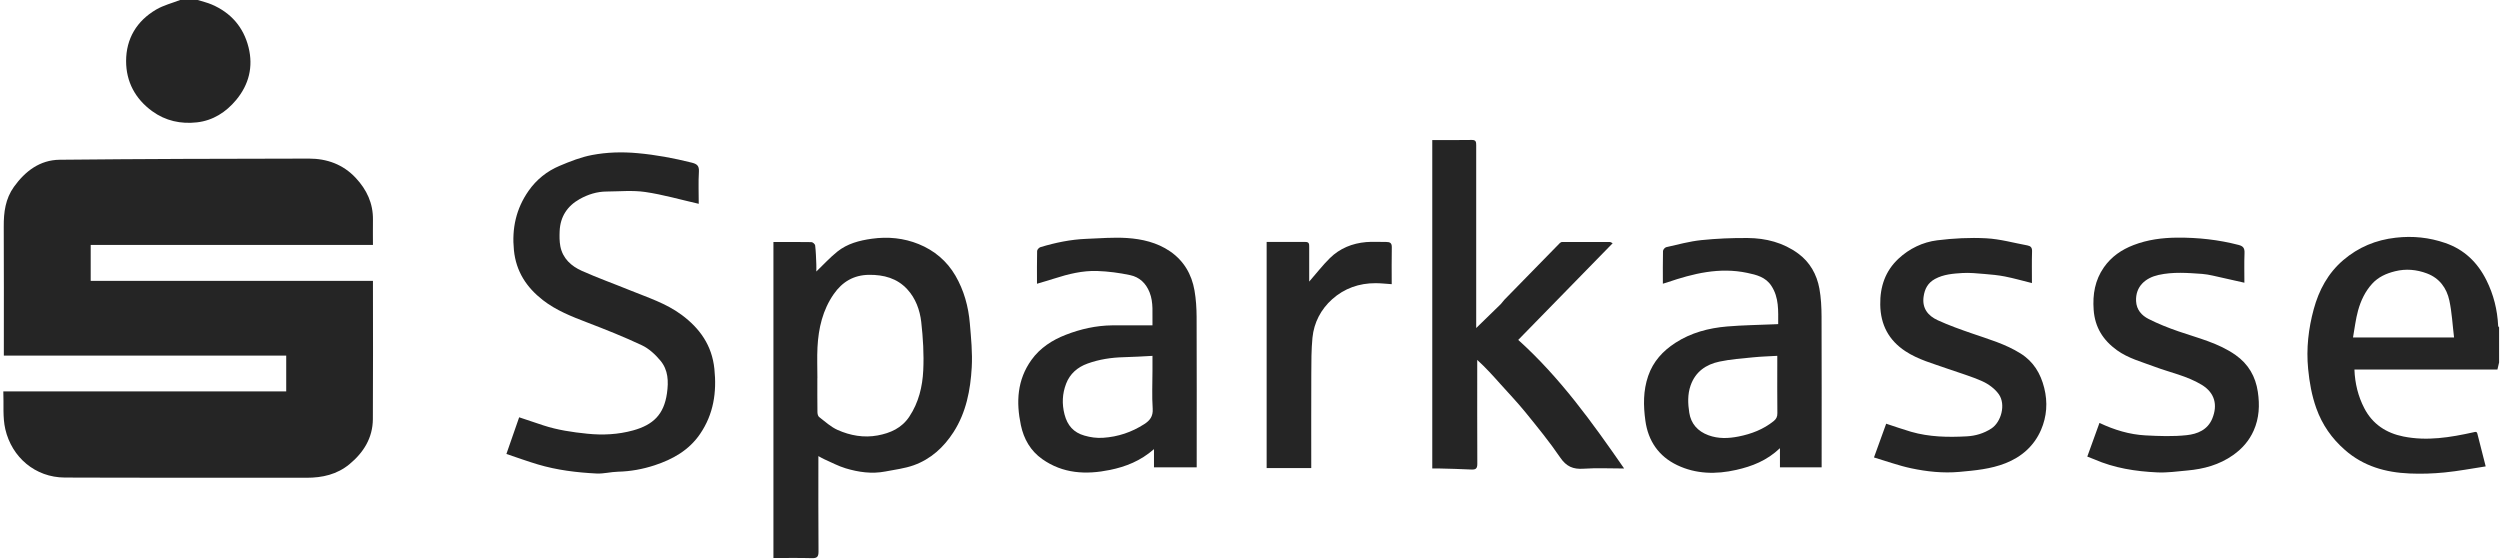
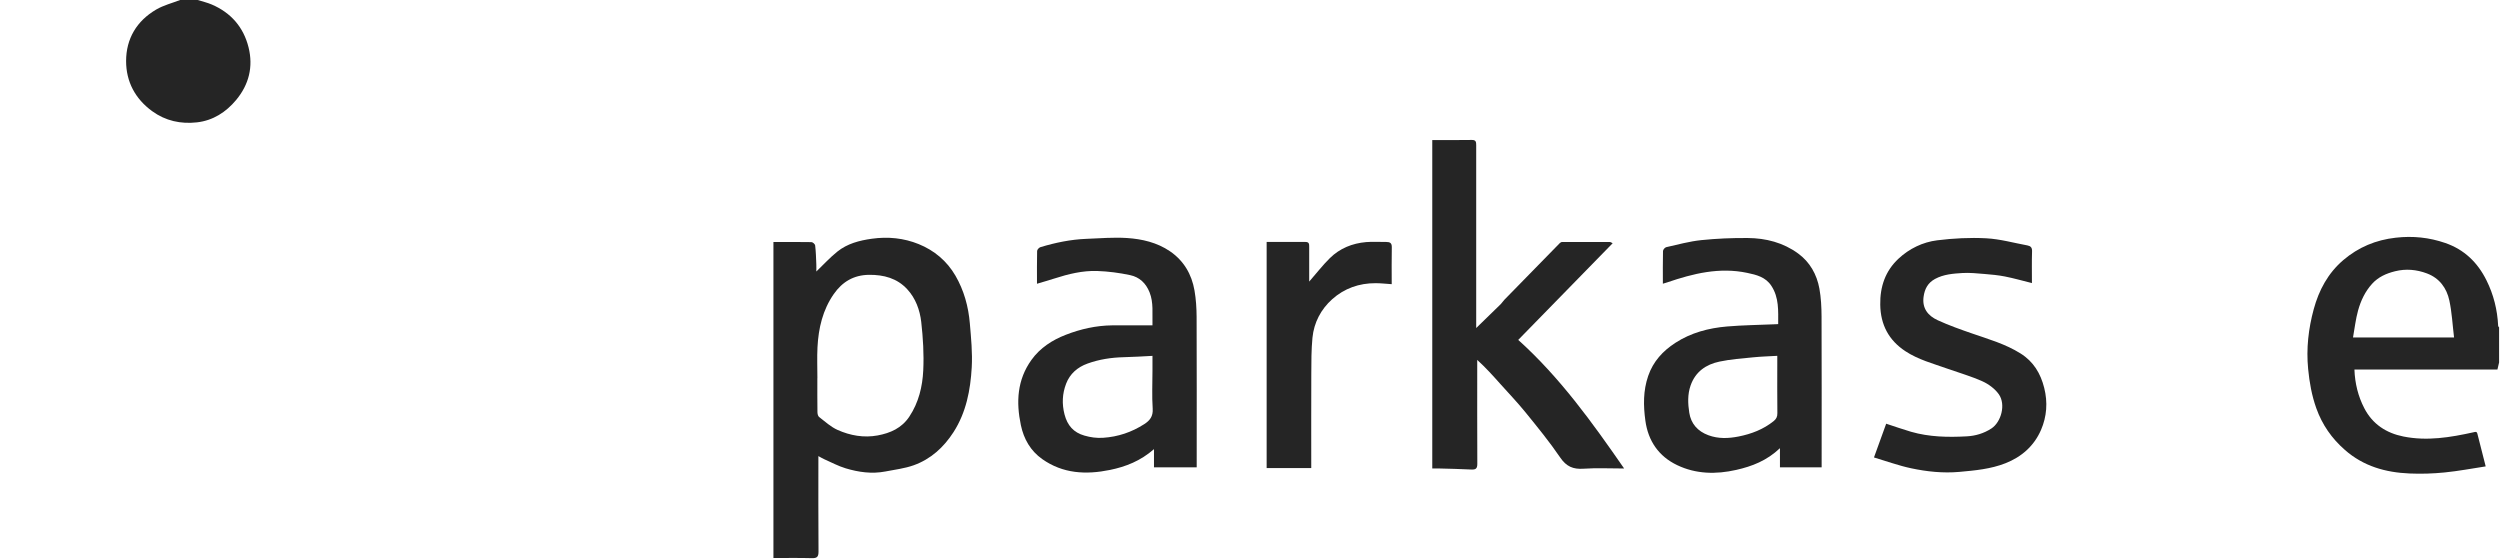
<svg xmlns="http://www.w3.org/2000/svg" width="590" height="132" viewBox="0 0 590 132" fill="none">
  <g clip-path="url(#clip0_3645_7989)">
    <path d="M589.787 85.532C589.665 86.049 589.543 86.567 589.391 87.216H555.645C555.766 90.492 556.517 93.535 557.977 96.345C559.915 100.088 563.14 102.208 567.218 103.019C572.797 104.135 578.264 103.232 583.711 102.025C584.218 101.913 584.522 101.771 584.675 102.411C585.283 104.855 585.912 107.289 586.622 110.069C583.346 110.566 580.151 111.184 576.925 111.499C574.186 111.773 571.417 111.864 568.668 111.742C563.019 111.509 557.785 110.038 553.403 106.194C550.299 103.476 548.037 100.24 546.647 96.345C545.572 93.322 545.025 90.249 544.72 87.064C544.254 82.246 544.791 77.57 546.039 72.975C547.256 68.501 549.396 64.475 553.007 61.391C556.588 58.338 560.696 56.624 565.402 56.096C569.419 55.64 573.294 56.035 577.077 57.344C581.561 58.886 584.705 61.929 586.805 66.148C588.499 69.546 589.381 73.127 589.564 76.9C589.564 77.032 589.716 77.144 589.787 77.275V85.532ZM579.157 79.639C578.791 76.616 578.649 73.736 578.051 70.936C577.422 67.984 575.708 65.631 572.746 64.525C570.312 63.612 567.796 63.379 565.23 64.018C563.151 64.535 561.264 65.367 559.793 67C558.15 68.816 557.146 70.977 556.507 73.269C555.939 75.308 555.705 77.448 555.31 79.639H579.167H579.157Z" fill="#252525" />
    <path d="M46.65 0C47.766 0.345 48.912 0.609 49.977 1.065C54.521 3.013 57.473 6.421 58.659 11.178C59.795 15.742 58.761 19.942 55.738 23.583C53.324 26.484 50.261 28.452 46.467 28.878C42.674 29.304 39.073 28.533 35.918 26.241C31.901 23.319 29.761 19.272 29.761 14.414C29.761 9.129 32.267 4.94 36.861 2.252C38.596 1.237 40.625 0.73 42.511 0C43.891 0 45.27 0 46.65 0Z" fill="#252525" />
-     <path d="M67.547 92.374V83.924H0.905C0.905 83.529 0.905 83.123 0.905 82.728C0.905 72.97 0.936 63.212 0.885 53.444C0.865 50.097 1.271 46.912 3.289 44.092C5.957 40.379 9.426 37.752 14.071 37.702C33.678 37.499 53.295 37.458 72.912 37.428C77.173 37.428 80.977 38.797 83.959 41.992C86.555 44.772 88.067 47.987 88.016 51.862C87.986 53.799 88.016 55.736 88.016 57.806H21.405V66.285H88.016C88.016 66.884 88.016 67.361 88.016 67.827C88.016 78.194 88.067 88.56 87.996 98.926C87.965 103.339 85.805 106.798 82.478 109.546C79.546 111.971 76.097 112.752 72.344 112.752C53.326 112.711 34.307 112.782 15.278 112.701C8.31 112.671 2.782 107.913 1.25 101.28C0.601 98.47 0.916 95.437 0.784 92.364H67.547V92.374Z" fill="#252525" />
    <path d="M193.139 107.644C193.139 115.292 193.108 122.737 193.169 130.182C193.169 131.44 192.794 131.754 191.587 131.724C188.594 131.643 185.592 131.693 182.529 131.693V57.11C185.582 57.11 188.534 57.09 191.495 57.14C191.81 57.14 192.348 57.617 192.378 57.921C192.55 59.392 192.591 60.873 192.652 62.354C192.682 62.973 192.652 63.601 192.652 64.078C194.305 62.496 195.847 60.792 197.622 59.372C199.965 57.495 202.795 56.755 205.767 56.339C209.581 55.811 213.283 56.177 216.813 57.607C220.505 59.108 223.467 61.593 225.486 65.062C227.504 68.541 228.549 72.355 228.884 76.341C229.178 79.78 229.523 83.259 229.33 86.688C229.026 92.053 228.021 97.328 225.029 101.984C222.716 105.574 219.653 108.364 215.626 109.804C213.486 110.565 211.173 110.839 208.922 111.275C205.747 111.883 202.613 111.437 199.58 110.524C197.825 109.997 196.172 109.104 194.478 108.354C194.082 108.181 193.717 107.948 193.149 107.644H193.139ZM192.895 89.234C192.895 91.901 192.875 94.579 192.916 97.247C192.916 97.642 193.037 98.2 193.311 98.413C194.721 99.499 196.09 100.766 197.693 101.476C200.665 102.795 203.86 103.363 207.116 102.765C210.129 102.207 212.796 101.04 214.602 98.322C216.813 94.995 217.706 91.232 217.888 87.398C218.071 83.604 217.838 79.75 217.412 75.976C217.087 73.156 216.083 70.387 214.095 68.247C211.701 65.66 208.577 64.829 205.087 64.859C201.456 64.9 198.778 66.523 196.78 69.383C194.153 73.146 193.159 77.457 192.926 81.951C192.804 84.375 192.905 86.809 192.905 89.234H192.895Z" fill="#252525" />
-     <path d="M164.912 48.101C160.632 47.127 156.503 45.93 152.294 45.311C149.312 44.875 146.208 45.179 143.165 45.2C140.883 45.21 138.753 45.889 136.795 46.985C133.884 48.618 132.23 51.133 132.078 54.501C132.028 55.708 132.017 56.946 132.241 58.122C132.798 61.003 134.827 62.819 137.343 63.934C141.096 65.608 144.981 66.998 148.784 68.549C152.933 70.233 157.234 71.603 160.885 74.321C165.186 77.516 168.026 81.533 168.594 87.051C169.172 92.589 168.411 97.742 165.206 102.428C162.579 106.272 158.775 108.392 154.505 109.802C151.695 110.725 148.815 111.253 145.833 111.324C144.149 111.364 142.465 111.831 140.801 111.75C136.105 111.516 131.439 110.948 126.915 109.599C124.461 108.869 122.047 107.987 119.511 107.134C120.556 104.132 121.539 101.312 122.523 98.482C124.481 99.142 126.337 99.77 128.204 100.379C131.581 101.485 135.06 102.002 138.6 102.357C142.282 102.732 145.873 102.55 149.413 101.576C154.14 100.267 156.696 97.833 157.406 92.802C157.802 89.992 157.7 87.304 155.854 85.103C154.657 83.663 153.146 82.263 151.482 81.482C147.273 79.494 142.921 77.77 138.56 76.096C134.888 74.686 131.257 73.266 128.112 70.822C124.258 67.809 121.793 64.086 121.286 59.055C120.769 53.913 121.793 49.257 124.745 45.037C126.591 42.39 129.076 40.402 132.028 39.154C134.523 38.099 137.099 37.075 139.747 36.578C143.236 35.919 146.806 35.817 150.417 36.142C154.759 36.527 158.988 37.318 163.208 38.373C164.415 38.678 165.024 39.053 164.942 40.483C164.79 43.059 164.902 45.656 164.902 48.101H164.912Z" fill="#252525" />
    <path d="M358.313 80.226C368.142 89.081 375.729 99.64 383.296 110.565C379.918 110.565 376.804 110.402 373.72 110.615C371.256 110.788 369.653 110.098 368.213 107.978C365.687 104.266 362.827 100.776 359.997 97.287C358.11 94.964 356.041 92.804 354.042 90.572C352.349 88.675 350.644 86.769 348.626 84.943V86.16C348.626 93.93 348.606 101.71 348.646 109.479C348.646 110.605 348.251 110.859 347.226 110.808C344.65 110.676 342.073 110.626 339.487 110.555C339.01 110.544 338.533 110.555 338.016 110.555V33.05C341.201 33.05 344.285 33.08 347.368 33.029C348.332 33.019 348.383 33.526 348.383 34.257C348.362 38.588 348.383 42.919 348.383 47.25C348.383 56.846 348.383 66.441 348.383 76.037V77.416C350.391 75.459 352.298 73.613 354.195 71.757C354.509 71.452 354.722 71.057 355.026 70.752C359.368 66.299 363.719 61.846 368.081 57.404C368.223 57.262 368.456 57.11 368.649 57.11C372.422 57.099 376.195 57.099 379.959 57.11C380.101 57.11 380.232 57.231 380.587 57.404C373.132 65.042 365.748 72.588 358.303 80.216L358.313 80.226Z" fill="#252525" />
    <path d="M271.984 76.783C271.913 73.913 272.268 71.448 271.304 69.004C270.432 66.812 268.911 65.403 266.74 64.936C264.184 64.388 261.547 64.043 258.93 63.952C255.491 63.84 252.144 64.662 248.868 65.717C247.518 66.153 246.159 66.539 244.729 66.965C244.729 64.327 244.699 61.782 244.759 59.236C244.759 58.921 245.206 58.434 245.53 58.333C249.081 57.258 252.702 56.507 256.414 56.365C259.599 56.243 262.804 55.969 265.969 56.172C269.54 56.406 273.059 57.227 276.092 59.286C279.358 61.508 281.245 64.723 281.904 68.567C282.259 70.616 282.391 72.736 282.401 74.816C282.452 86.318 282.421 97.82 282.421 109.323V110.297H272.339V105.996C269.164 108.775 265.675 110.145 261.952 110.905C256.313 112.062 250.845 111.798 245.956 108.339C243.208 106.392 241.615 103.612 240.925 100.336C239.779 94.879 240.043 89.645 243.431 84.928C245.48 82.078 248.35 80.242 251.545 79.005C255.035 77.646 258.696 76.824 262.48 76.783C265.584 76.753 268.687 76.783 271.954 76.783H271.984ZM271.984 83.985C269.773 84.097 267.48 84.249 265.198 84.299C262.267 84.371 259.406 84.807 256.658 85.801C254.304 86.643 252.489 88.215 251.596 90.568C250.703 92.911 250.582 95.315 251.231 97.82C251.91 100.407 253.361 102.071 255.927 102.801C257.368 103.217 258.788 103.42 260.34 103.318C263.869 103.085 267.065 102 270.016 100.113C271.355 99.261 272.156 98.267 272.035 96.451C271.832 93.469 271.984 90.467 271.984 87.474V83.985Z" fill="#252525" />
    <path d="M392.438 66.974C392.438 64.337 392.407 61.791 392.468 59.245C392.468 58.921 392.914 58.403 393.239 58.332C395.978 57.714 398.716 56.963 401.506 56.669C405.137 56.294 408.819 56.141 412.471 56.172C416.761 56.202 420.849 57.257 424.359 59.823C427.138 61.852 428.771 64.773 429.38 68.121C429.765 70.271 429.877 72.492 429.887 74.693C429.937 86.064 429.907 97.445 429.907 108.815C429.907 109.262 429.907 109.698 429.907 110.286H420.068V105.772C416.944 108.734 413.475 110.053 409.762 110.895C404.985 111.98 400.248 111.899 395.805 109.769C391.464 107.7 388.959 104.058 388.309 99.281C387.822 95.741 387.772 92.221 388.969 88.732C390.145 85.293 392.438 82.828 395.369 80.921C399.071 78.517 403.261 77.412 407.612 77.047C411.335 76.732 415.088 76.692 418.82 76.529C419.054 76.519 419.297 76.509 419.652 76.489C419.652 73.334 419.875 70.24 418.039 67.451C416.68 65.372 414.509 64.854 412.339 64.398C405.807 63.019 399.609 64.54 393.472 66.64C393.148 66.751 392.813 66.843 392.407 66.964L392.438 66.974ZM419.449 83.975C417.573 84.086 415.645 84.137 413.728 84.329C411.081 84.593 408.403 84.786 405.807 85.334C402.622 86.003 400.126 87.707 398.98 90.973C398.24 93.093 398.341 95.284 398.666 97.384C399.061 99.96 400.623 101.776 403.19 102.719C405.563 103.592 407.926 103.48 410.31 103.013C413.333 102.415 416.163 101.33 418.597 99.372C419.186 98.895 419.48 98.347 419.459 97.516C419.409 93.509 419.439 89.513 419.439 85.506C419.439 85.07 419.439 84.634 419.439 83.975H419.449Z" fill="#252525" />
    <path d="M479.545 66.806C477.334 66.258 475.275 65.67 473.185 65.254C471.583 64.939 469.949 64.787 468.316 64.655C466.592 64.513 464.858 64.331 463.133 64.432C460.932 64.574 458.701 64.726 456.662 65.832C454.958 66.765 454.217 68.195 453.964 70.041C453.588 72.811 455.049 74.535 457.291 75.57C459.938 76.787 462.697 77.76 465.456 78.714C469.341 80.063 473.297 81.189 476.837 83.41C479.92 85.338 481.584 88.147 482.436 91.545C483.288 94.933 483.055 98.29 481.675 101.476C480.032 105.249 477.1 107.825 473.287 109.326C469.807 110.696 466.136 111.03 462.423 111.365C458.538 111.71 454.765 111.304 451.032 110.513C448.101 109.894 445.271 108.85 442.258 107.957C443.273 105.158 444.216 102.541 445.139 99.995C447.198 100.664 449.095 101.344 451.022 101.902C455.323 103.139 459.745 103.22 464.168 102.977C466.207 102.865 468.205 102.287 469.99 101.11C472.272 99.599 473.429 95.46 471.714 93.036C470.801 91.748 469.321 90.653 467.86 89.993C465.202 88.796 462.362 87.995 459.603 87.011C456.215 85.804 452.696 84.881 449.653 82.873C445.737 80.286 443.81 76.635 443.739 71.918C443.668 67.658 444.936 63.945 448.05 61.044C450.596 58.671 453.761 57.139 457.179 56.713C461.003 56.236 464.898 56.034 468.742 56.236C472.009 56.409 475.234 57.322 478.47 57.92C479.22 58.062 479.596 58.407 479.565 59.31C479.484 61.775 479.535 64.24 479.535 66.826L479.545 66.806Z" fill="#252525" />
-     <path d="M492.601 107.751C493.585 105.023 494.519 102.436 495.472 99.809C499.002 101.473 502.572 102.548 506.325 102.751C509.571 102.923 512.858 103.045 516.063 102.7C518.558 102.426 521.013 101.483 522.118 98.734C523.376 95.62 522.757 92.719 519.583 90.802C516.093 88.692 512.137 87.921 508.395 86.511C505.392 85.385 502.268 84.564 499.61 82.657C496.334 80.293 494.397 77.26 494.103 73.112C493.839 69.45 494.417 66.103 496.527 63.08C498.282 60.575 500.686 58.922 503.516 57.836C506.832 56.558 510.261 56.112 513.831 56.081C518.751 56.051 523.559 56.568 528.316 57.806C529.422 58.09 529.746 58.597 529.706 59.713C529.614 62.056 529.675 64.399 529.675 66.722C527.129 66.144 524.664 65.576 522.2 65.038C521.388 64.865 520.556 64.703 519.725 64.642C516.286 64.399 512.827 64.125 509.419 64.886C506.325 65.576 503.952 67.594 504.114 71.073C504.216 73.122 505.443 74.451 507.056 75.272C509.338 76.429 511.742 77.382 514.156 78.214C518.761 79.806 523.549 80.932 527.606 83.793C530.608 85.913 532.312 88.834 532.85 92.486C533.317 95.63 533.175 98.683 531.866 101.625C530.801 104.018 529.148 105.895 527.007 107.406C523.762 109.699 520.08 110.693 516.195 111.038C513.831 111.251 511.458 111.596 509.105 111.484C504.003 111.251 498.982 110.47 494.245 108.4C493.738 108.177 493.22 107.995 492.591 107.751H492.601Z" fill="#252525" />
-     <path d="M328.435 67.065C327.055 66.974 325.858 66.832 324.661 66.832C320.766 66.811 317.247 68.059 314.386 70.625C311.739 72.999 310.095 76.123 309.74 79.703C309.467 82.543 309.477 85.414 309.467 88.274C309.436 95.638 309.456 103.002 309.456 110.468H298.928V57.104C301.971 57.104 305.044 57.114 308.118 57.104C308.97 57.104 308.97 57.621 308.97 58.24C308.97 60.938 308.97 63.626 308.97 66.456C310.724 64.448 312.175 62.561 313.859 60.908C316.202 58.605 319.143 57.419 322.399 57.135C323.972 57.003 325.574 57.124 327.167 57.104C328.019 57.104 328.485 57.337 328.465 58.342C328.404 61.202 328.445 64.073 328.445 67.075L328.435 67.065Z" fill="#252525" />
+     <path d="M328.435 67.065C327.055 66.974 325.858 66.832 324.661 66.832C320.766 66.811 317.247 68.059 314.386 70.625C311.739 72.999 310.095 76.123 309.74 79.703C309.467 82.543 309.477 85.414 309.467 88.274C309.436 95.638 309.456 103.002 309.456 110.468H298.928V57.104C301.971 57.104 305.044 57.114 308.118 57.104C308.97 57.104 308.97 57.621 308.97 58.24C308.97 60.938 308.97 63.626 308.97 66.456C310.724 64.448 312.175 62.561 313.859 60.908C316.202 58.605 319.143 57.419 322.399 57.135C323.972 57.003 325.574 57.124 327.167 57.104C328.019 57.104 328.485 57.337 328.465 58.342C328.404 61.202 328.445 64.073 328.445 67.075L328.435 67.065" fill="#252525" />
  </g>
  <defs>
    <clipPath id="clip0_3645_7989">
      <rect width="589" height="131.731" fill="white" transform="translate(0.785)" />
    </clipPath>
  </defs>
</svg>